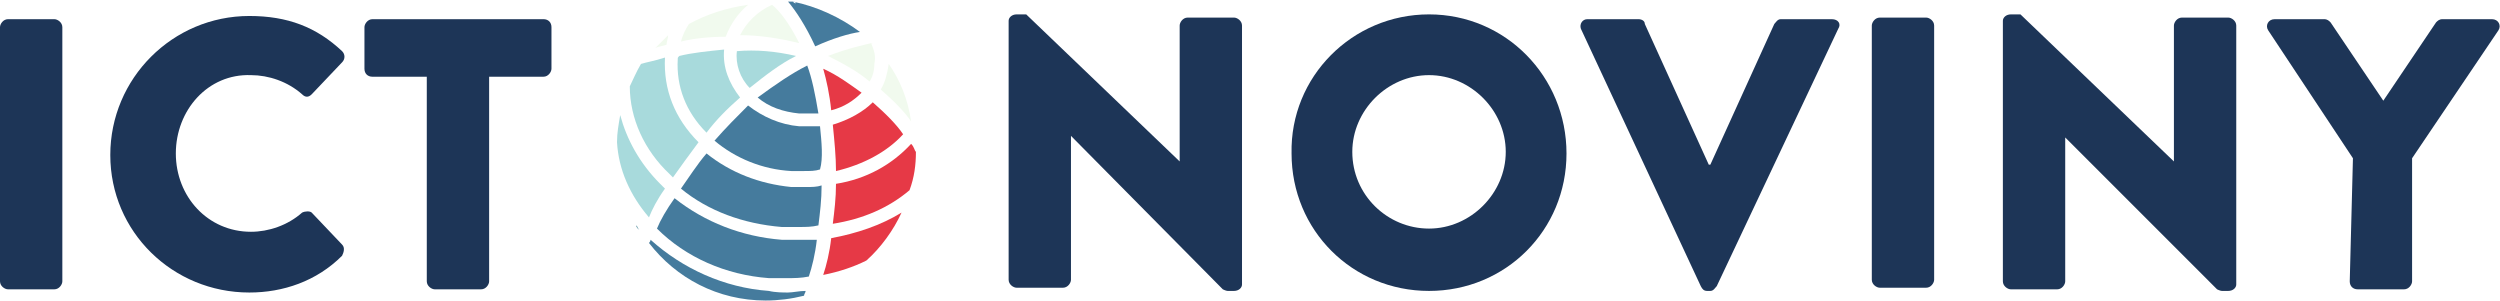
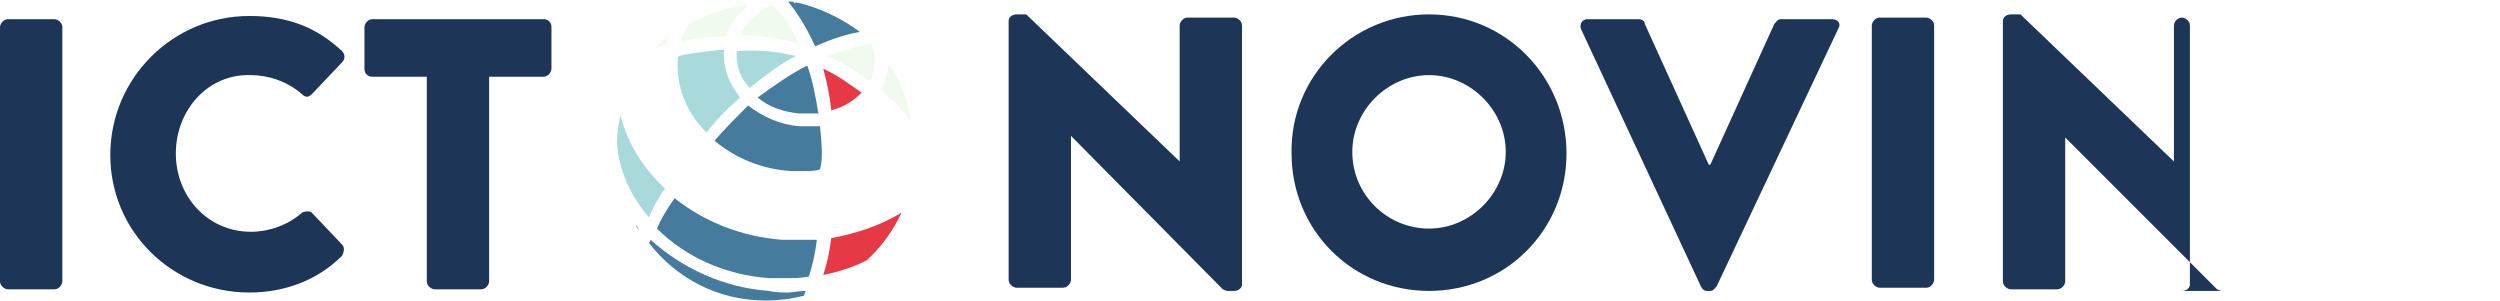
<svg xmlns="http://www.w3.org/2000/svg" version="1.1" id="Layer_1" x="0px" y="0px" viewBox="0 0 156.4 18.8" style="enable-background:new 0 0 156.4 18.8;" xml:space="preserve">
  <style type="text/css">
	.st0{fill:#1D3557;}
	.st1{fill-rule:evenodd;clip-rule:evenodd;fill:#A8DADC;}
	.st2{fill-rule:evenodd;clip-rule:evenodd;fill:#F1FAEE;}
	.st3{fill-rule:evenodd;clip-rule:evenodd;fill:#457B9D;}
	.st4{fill-rule:evenodd;clip-rule:evenodd;fill:#E63946;}
	.st5{fill-rule:evenodd;clip-rule:evenodd;fill:#0C3D5E;}
	.st6{fill:#A8DADC;}
</style>
  <g>
    <path class="st0" d="M0,1.7c0-0.2,0.2-0.5,0.5-0.5h2.9c0.2,0,0.5,0.2,0.5,0.5v15.9c0,0.2-0.2,0.5-0.5,0.5H0.5   c-0.2,0-0.5-0.2-0.5-0.5V1.7z" />
    <path class="st0" d="M15.6,1c2.4,0,4.2,0.7,5.8,2.2c0.2,0.2,0.2,0.5,0,0.7l-1.9,2c-0.2,0.2-0.4,0.2-0.6,0c-0.9-0.8-2.1-1.2-3.2-1.2   C13,4.6,11,6.9,11,9.6s2,4.9,4.7,4.9c1.1,0,2.3-0.4,3.2-1.2c0.2-0.1,0.5-0.1,0.6,0l1.9,2c0.2,0.2,0.1,0.5,0,0.7   c-1.6,1.6-3.7,2.3-5.8,2.3c-4.8,0-8.7-3.8-8.7-8.6C6.9,4.9,10.8,1,15.6,1z" />
    <path class="st0" d="M26.7,4.8h-3.4c-0.3,0-0.5-0.2-0.5-0.5V1.7c0-0.2,0.2-0.5,0.5-0.5H34c0.3,0,0.5,0.2,0.5,0.5v2.6   c0,0.2-0.2,0.5-0.5,0.5h-3.4v12.8c0,0.2-0.2,0.5-0.5,0.5h-2.9c-0.2,0-0.5-0.2-0.5-0.5V4.8L26.7,4.8z" />
  </g>
  <g>
    <g>
      <path class="st0" d="M63.1,1.3c0-0.2,0.2-0.4,0.5-0.4h0.6l9.6,9.2l0,0V1.6c0-0.2,0.2-0.5,0.5-0.5h2.9c0.2,0,0.5,0.2,0.5,0.5v16.2    c0,0.2-0.2,0.4-0.5,0.4h-0.4c-0.1,0-0.3-0.1-0.3-0.1L67,8.5l0,0v9c0,0.2-0.2,0.5-0.5,0.5h-2.9c-0.2,0-0.5-0.2-0.5-0.5V1.3z" />
      <path class="st0" d="M89.4,0.9c4.8,0,8.6,3.9,8.6,8.7s-3.8,8.6-8.6,8.6c-4.8,0-8.6-3.8-8.6-8.6C80.7,4.8,84.6,0.9,89.4,0.9z     M89.4,14.3c2.6,0,4.8-2.2,4.8-4.8S92,4.7,89.4,4.7c-2.6,0-4.8,2.2-4.8,4.8C84.6,12.2,86.8,14.3,89.4,14.3z" />
      <path class="st0" d="M98.9,1.8c-0.1-0.3,0.1-0.6,0.4-0.6h3.2c0.2,0,0.4,0.1,0.4,0.3l4,8.8h0.1l4-8.8c0.1-0.1,0.2-0.3,0.4-0.3h3.2    c0.4,0,0.6,0.3,0.4,0.6l-7.6,16.1c-0.1,0.1-0.2,0.3-0.4,0.3h-0.2c-0.2,0-0.3-0.1-0.4-0.3L98.9,1.8z" />
      <path class="st0" d="M117.1,1.6c0-0.2,0.2-0.5,0.5-0.5h2.9c0.2,0,0.5,0.2,0.5,0.5v15.9c0,0.2-0.2,0.5-0.5,0.5h-2.9    c-0.2,0-0.5-0.2-0.5-0.5V1.6z" />
-       <path class="st0" d="M125.3,1.3c0-0.2,0.2-0.4,0.5-0.4h0.6l9.6,9.2l0,0V1.6c0-0.2,0.2-0.5,0.5-0.5h2.9c0.2,0,0.5,0.2,0.5,0.5v16.2    c0,0.2-0.2,0.4-0.5,0.4H139c-0.1,0-0.3-0.1-0.3-0.1l-9.5-9.5l0,0v9c0,0.2-0.2,0.5-0.5,0.5h-2.9c-0.2,0-0.5-0.2-0.5-0.5L125.3,1.3z    " />
-       <path class="st0" d="M147.2,9.9l-5.3-8c-0.2-0.3,0-0.7,0.4-0.7h3.1c0.2,0,0.3,0.1,0.4,0.2l3.3,4.9l3.3-4.9    c0.1-0.1,0.2-0.2,0.4-0.2h3.1c0.4,0,0.6,0.4,0.4,0.7l-5.4,8v7.7c0,0.2-0.2,0.5-0.5,0.5h-2.9c-0.3,0-0.5-0.2-0.5-0.5L147.2,9.9    L147.2,9.9z" />
+       <path class="st0" d="M125.3,1.3c0-0.2,0.2-0.4,0.5-0.4h0.6l9.6,9.2l0,0V1.6c0-0.2,0.2-0.5,0.5-0.5c0.2,0,0.5,0.2,0.5,0.5v16.2    c0,0.2-0.2,0.4-0.5,0.4H139c-0.1,0-0.3-0.1-0.3-0.1l-9.5-9.5l0,0v9c0,0.2-0.2,0.5-0.5,0.5h-2.9c-0.2,0-0.5-0.2-0.5-0.5L125.3,1.3z    " />
    </g>
  </g>
  <g>
    <path class="st1" d="M46.1,3.2C46,4,46.3,4.9,46.9,5.5c1-0.8,1.9-1.5,2.9-2C48.5,3.2,47.3,3.1,46.1,3.2C46.1,3.1,46.1,3.1,46.1,3.2   " />
    <path class="st2" d="M41.8,2.2c-0.1,0.1-0.2,0.2-0.3,0.3C41.3,2.7,41.2,2.8,41,3c0.2-0.1,0.4-0.1,0.7-0.2   C41.7,2.6,41.8,2.4,41.8,2.2" />
    <path class="st3" d="M51.2,7.1c-0.2-1.2-0.4-2.2-0.7-3c-1,0.5-2,1.2-3.1,2C48.1,6.7,49,7,50,7.1C50.5,7.1,50.9,7.1,51.2,7.1" />
    <path class="st2" d="M48.3,0.3c-0.9,0.4-1.6,1.1-2,1.9c1.2,0,2.5,0.2,3.7,0.5C49.4,1.5,48.8,0.7,48.3,0.3" />
    <path class="st2" d="M42.6,2.6c0.8-0.2,1.8-0.3,2.8-0.3c0.3-0.8,0.8-1.5,1.4-2c-1.4,0.2-2.6,0.6-3.7,1.2   C42.9,1.8,42.7,2.2,42.6,2.6" />
    <path class="st4" d="M51.4,18.1c-0.1,0-0.1,0-0.2,0l0,0C51.3,18.1,51.4,18.1,51.4,18.1" />
-     <path class="st3" d="M50.4,11.7c-0.3,0-0.6,0-0.9,0c-2-0.2-3.8-0.9-5.3-2.1c-0.6,0.7-1.1,1.5-1.6,2.2c1.7,1.4,3.9,2.2,6.3,2.4   c0.4,0,0.7,0,1.1,0c0.4,0,0.8,0,1.2-0.1c0.1-0.8,0.2-1.6,0.2-2.5C51.1,11.7,50.8,11.7,50.4,11.7" />
    <path class="st5" d="M40,14.4c-0.1-0.1-0.2-0.2-0.2-0.3C39.9,14.2,39.9,14.3,40,14.4L40,14.4z" />
    <path class="st6" d="M40,14.4c-0.1-0.1-0.2-0.2-0.2-0.3C39.9,14.2,39.9,14.3,40,14.4L40,14.4z" />
    <path class="st1" d="M42.4,3.7c-0.1,1.7,0.5,3.3,1.8,4.6c0.6-0.8,1.3-1.5,2.1-2.2c-0.7-0.9-1.1-1.9-1-3c-1,0.1-2,0.2-2.8,0.4   C42.4,3.6,42.4,3.6,42.4,3.7" />
    <path class="st1" d="M41.6,11.8c-0.1-0.1-0.2-0.2-0.3-0.3c-1.3-1.3-2.1-2.8-2.5-4.3c-0.1,0.6-0.2,1.1-0.2,1.7   c0.1,1.7,0.8,3.3,2,4.7C40.8,13.1,41.1,12.5,41.6,11.8" />
-     <path class="st1" d="M39.4,5.4c0,2,0.9,4,2.5,5.5C42,11,42,11,42.1,11.1c0.5-0.7,1-1.4,1.6-2.2c-1.5-1.5-2.2-3.3-2.1-5.3   C41,3.8,40.4,3.9,40.1,4C39.8,4.5,39.6,5,39.4,5.4" />
    <path class="st3" d="M47.9,18.8c0.8,0,1.6-0.1,2.4-0.3c0-0.1,0.1-0.2,0.1-0.3c-0.4,0-0.8,0.1-1.1,0.1s-0.8,0-1.2-0.1   c-2.8-0.2-5.4-1.4-7.4-3.2c0,0.1-0.1,0.2-0.1,0.2C42.3,17.4,44.9,18.8,47.9,18.8" />
    <path class="st2" d="M57,7.6L57,7.6C56.8,6.2,56.3,5,55.6,4l0,0c-0.1,0.6-0.2,1.1-0.5,1.6C55.9,6.3,56.6,7,57,7.6" />
    <path class="st4" d="M53.9,5.8c-0.7-0.5-1.5-1.1-2.4-1.5C51.7,5,51.9,5.9,52,6.9C52.8,6.7,53.4,6.3,53.9,5.8" />
-     <path class="st4" d="M57.3,9.5C57.2,9.4,57.2,9.2,57,9c-1.2,1.3-2.8,2.2-4.7,2.5c0,0.9-0.1,1.7-0.2,2.5c1.9-0.3,3.5-1,4.8-2.1   C57.2,11.1,57.3,10.3,57.3,9.5" />
    <path class="st4" d="M56.4,13.3c-1.3,0.8-2.8,1.3-4.4,1.6c-0.1,0.9-0.3,1.7-0.5,2.3c1-0.2,1.9-0.5,2.7-0.9   C55.1,15.5,55.9,14.4,56.4,13.3" />
    <path class="st2" d="M54.5,2.7c-0.4,0.1-1.4,0.3-2.7,0.8c1,0.5,1.9,1,2.6,1.6c0.2-0.3,0.3-0.7,0.3-1.1C54.8,3.5,54.7,3.2,54.5,2.7   C54.6,2.8,54.6,2.7,54.5,2.7" />
    <path class="st3" d="M51.3,7.9c-0.2,0-0.5,0-0.8,0c-0.2,0-0.4,0-0.5,0c-1.2-0.1-2.3-0.6-3.2-1.3c-0.7,0.7-1.4,1.4-2.1,2.2   c1.3,1.1,3,1.8,4.8,1.9c0.3,0,0.6,0,0.8,0c0.4,0,0.7,0,1-0.1C51.5,9.9,51.4,8.9,51.3,7.9z" />
-     <path class="st4" d="M52.1,7.8c0.1,1,0.2,2,0.2,2.9c1.7-0.4,3.2-1.2,4.2-2.3c-0.4-0.6-1.1-1.3-1.9-2C54,7,53.1,7.5,52.1,7.8" />
    <path class="st3" d="M51.1,15c-0.3,0-0.7,0-1,0c-0.4,0-0.8,0-1.2,0c-2.5-0.2-4.8-1.1-6.7-2.6c-0.5,0.7-0.9,1.4-1.1,1.9   c1.8,1.8,4.3,2.9,7,3.1c0.4,0,0.7,0,1.1,0c0.5,0,0.9,0,1.4-0.1C50.8,16.7,51,15.9,51.1,15" />
    <path class="st3" d="M49.6,0.1c0.1,0,0.1,0,0.2,0.1C49.7,0.2,49.7,0.2,49.6,0.1c-0.1,0-0.2,0-0.3,0c0.5,0.6,1.1,1.5,1.7,2.8   c1.1-0.5,2.1-0.8,2.8-0.9C52.6,1.1,51.1,0.4,49.6,0.1" />
  </g>
</svg>